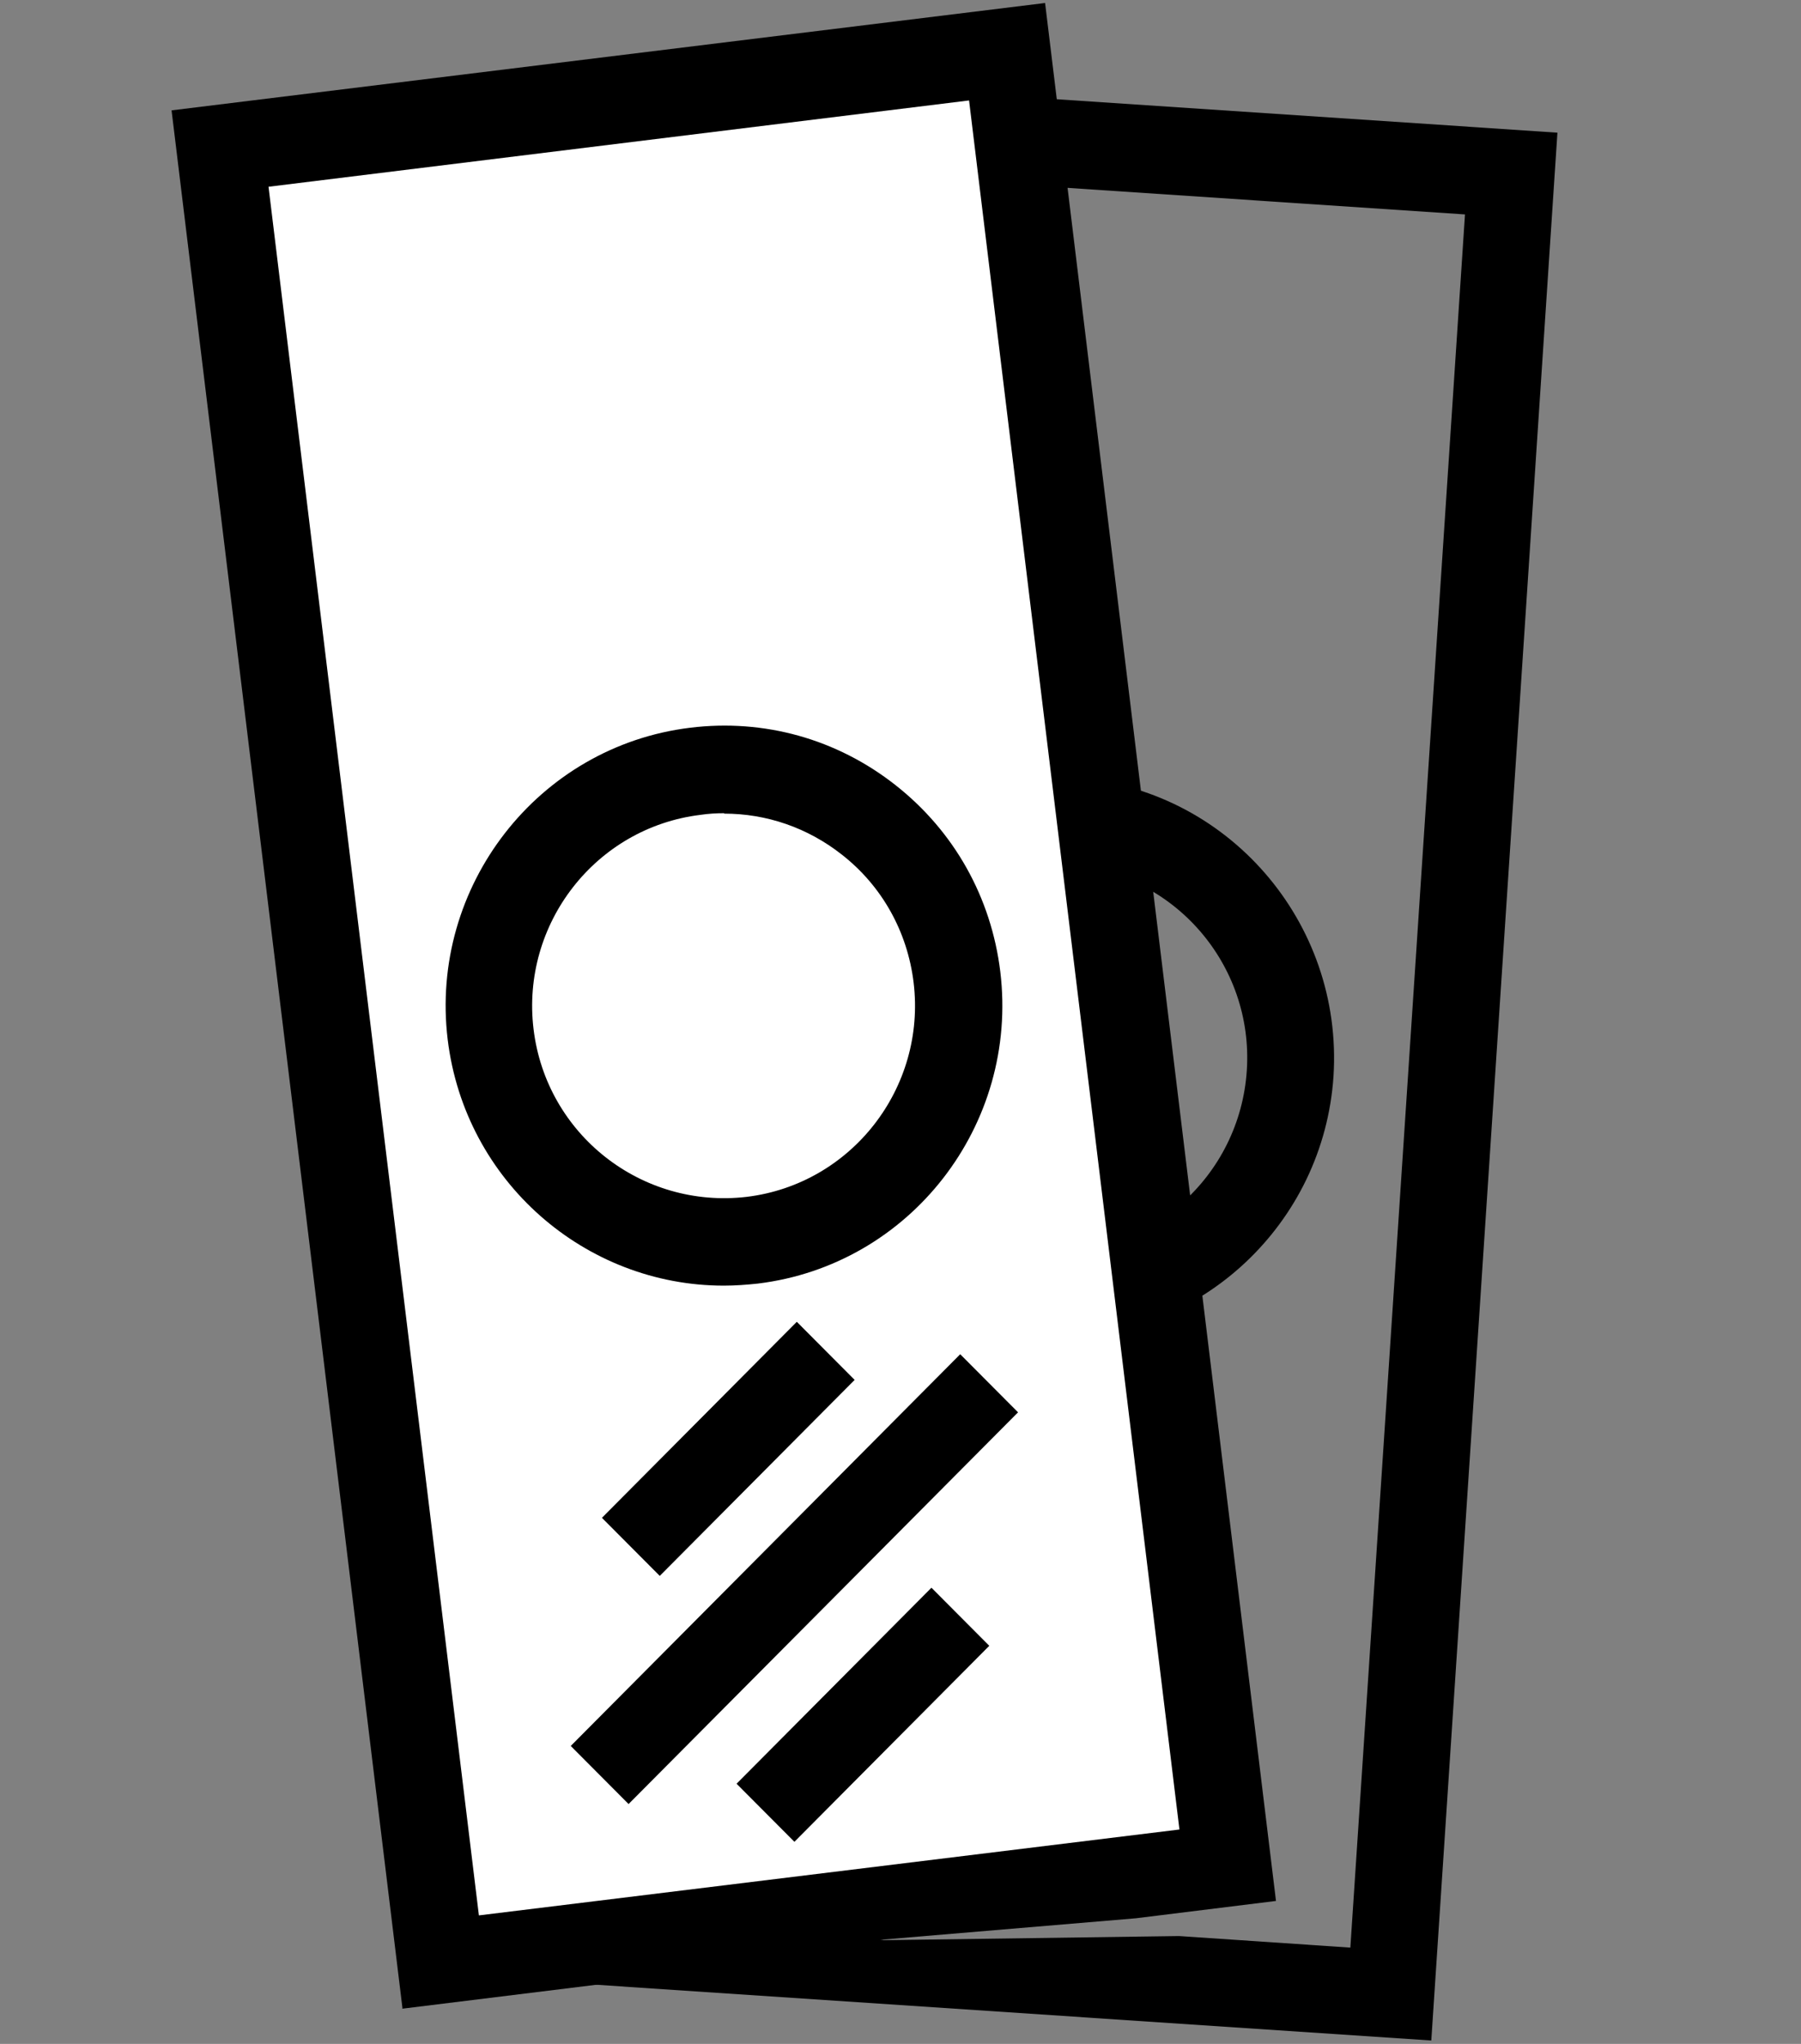
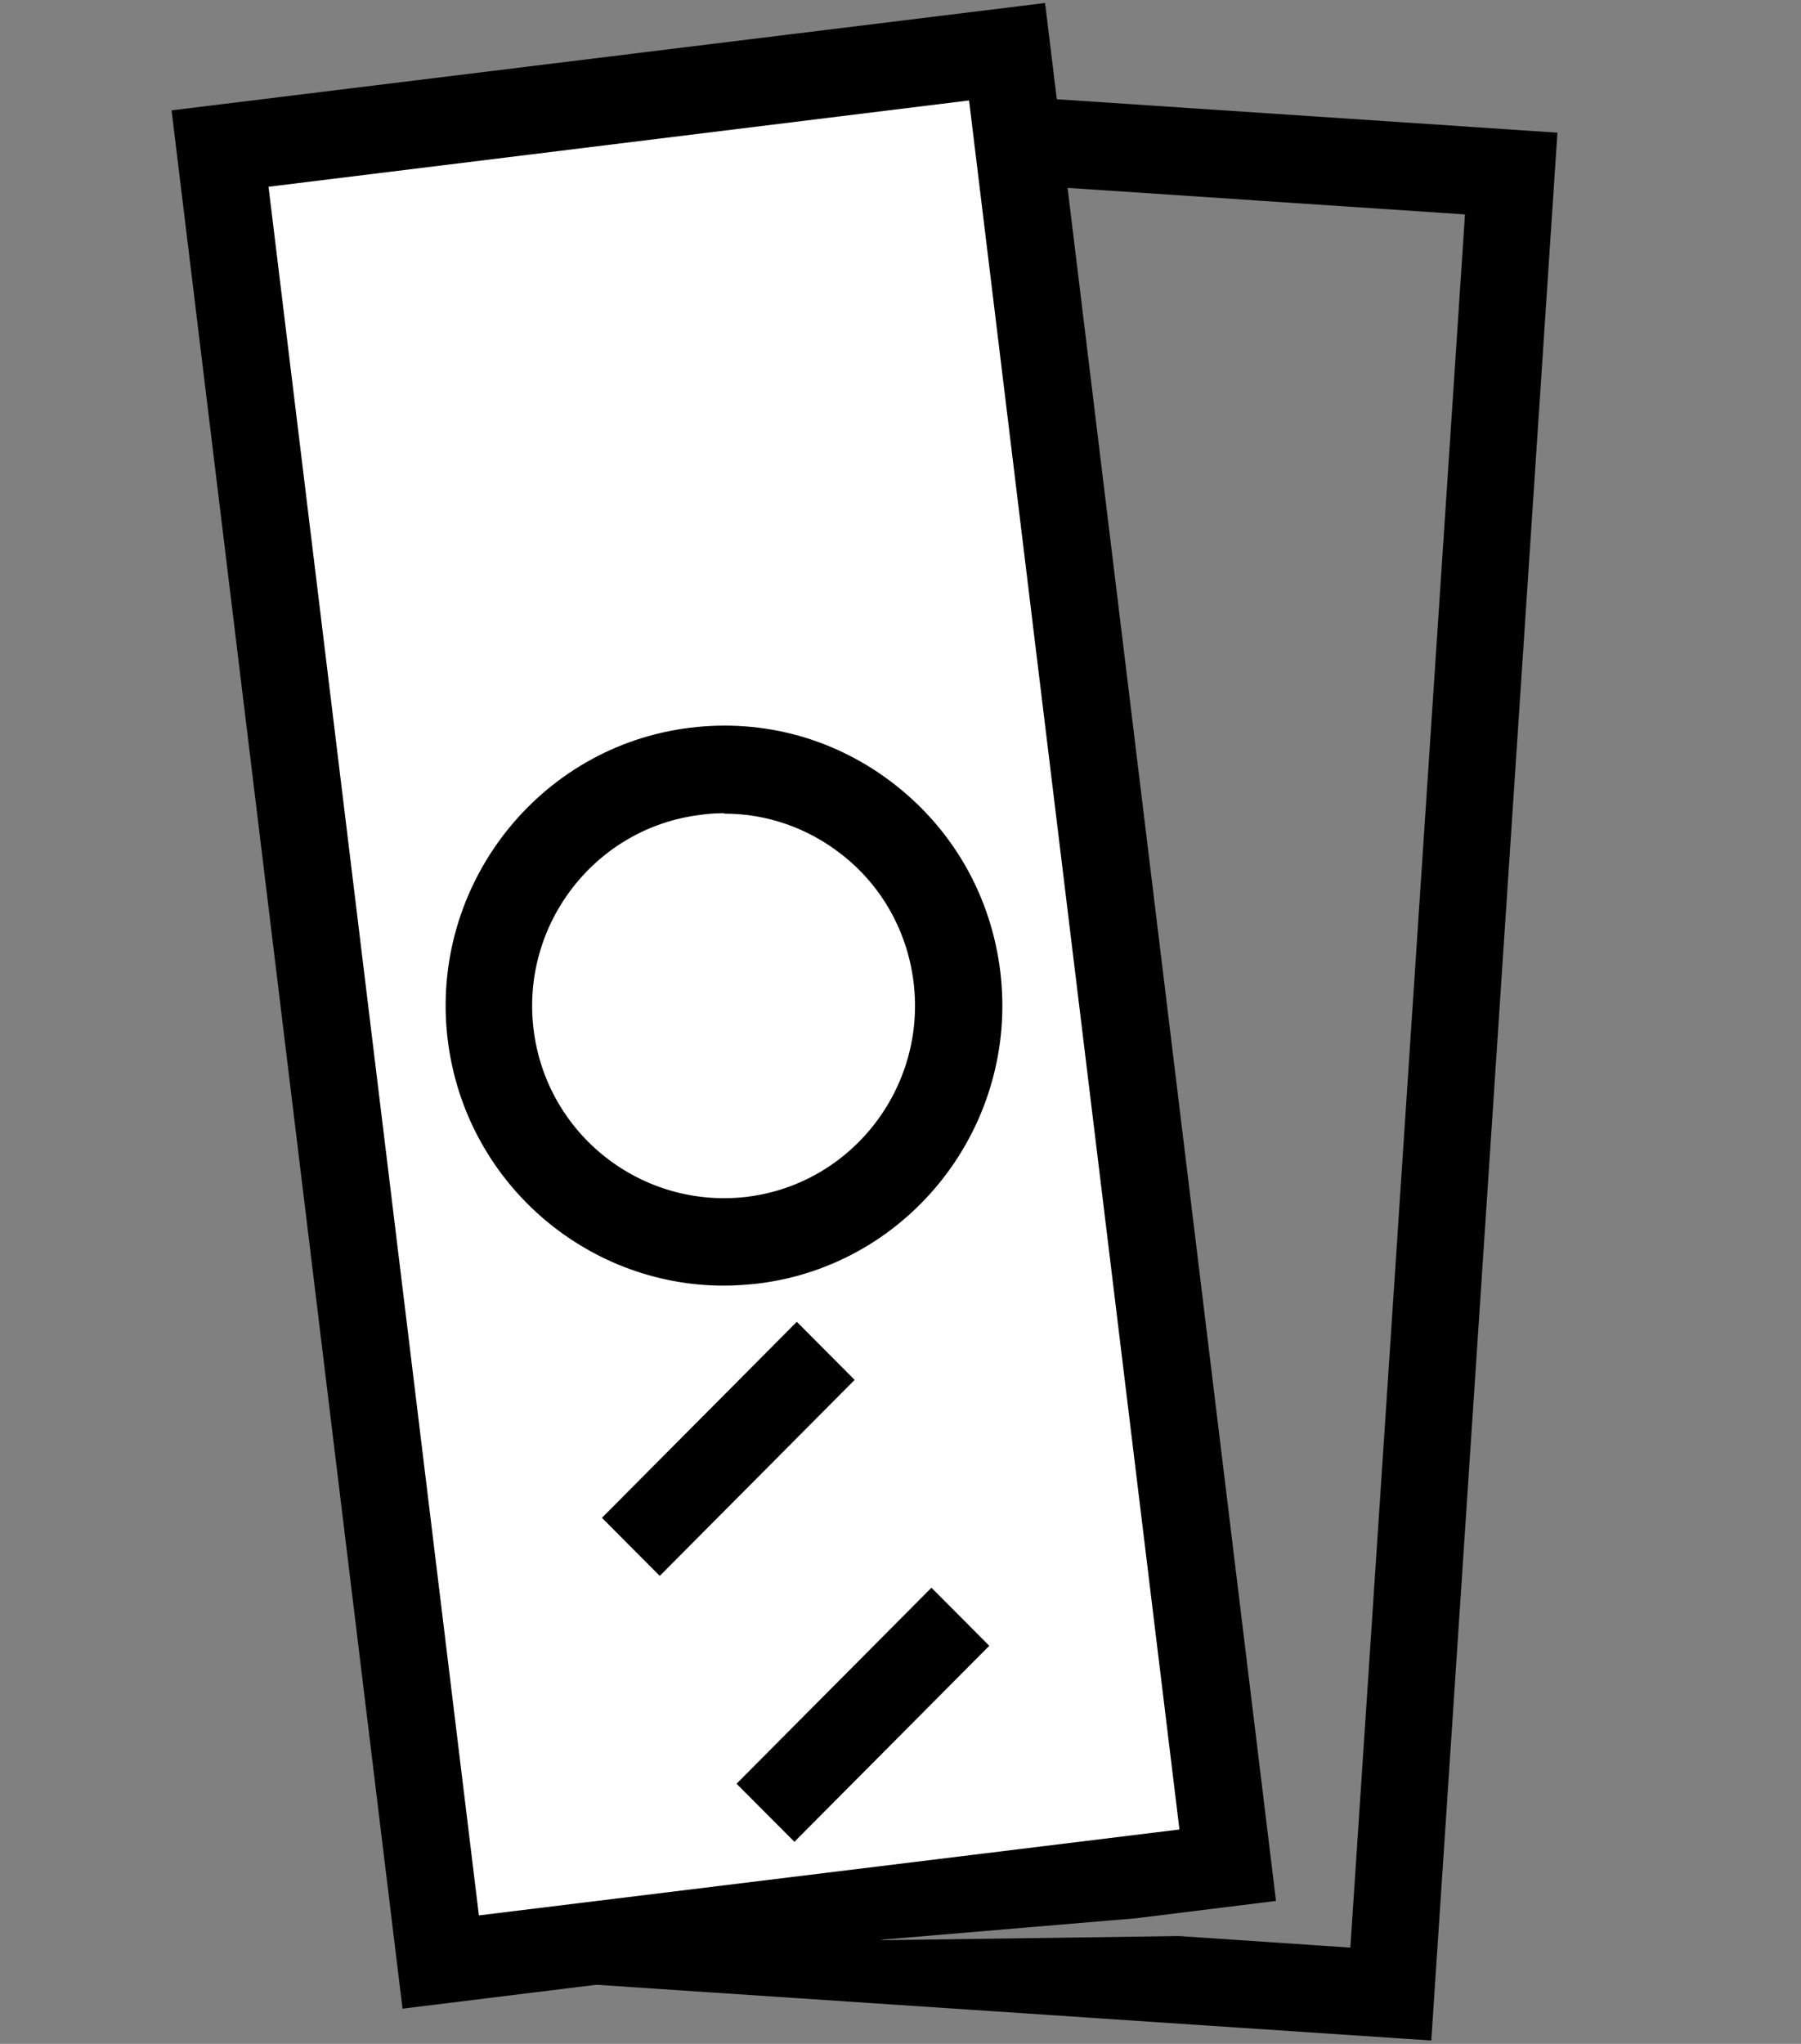
<svg xmlns="http://www.w3.org/2000/svg" width="282" height="320" viewBox="0 0 282 320" fill="none">
  <rect x="0" y="0" width="282" height="320" fill="#808080" stroke="none" />
  <g clip-path="url(#clip0_716_155)">
    <path d="M224.112 319.469L86.629 310.289L106.38 11.59L243.862 20.771L224.112 319.469ZM101.168 297.552L138.418 303.759L184.61 303.112L211.438 304.922L229.387 33.572L119.118 26.201L101.168 297.552Z" fill="black" />
-     <path d="M165.309 209.43C164.344 209.43 163.379 209.43 162.349 209.365C150.705 208.589 140.09 203.288 132.369 194.495C124.649 185.702 120.854 174.388 121.626 162.686C122.398 150.983 127.673 140.315 136.423 132.557C145.236 124.863 156.431 121.049 168.075 121.76C192.136 123.376 210.343 144.324 208.799 168.504C207.255 191.65 188.019 209.495 165.244 209.495L165.309 209.43ZM165.18 135.337C157.91 135.337 150.962 137.923 145.429 142.837C139.382 148.139 135.779 155.509 135.264 163.591C134.75 171.672 137.323 179.431 142.663 185.508C148.003 191.586 155.273 195.206 163.25 195.723C179.848 197.017 194.13 184.215 195.224 167.599C196.318 150.983 183.773 136.566 167.239 135.466C166.531 135.466 165.888 135.402 165.18 135.402V135.337Z" fill="black" />
    <path d="M34.417 23.261L68.957 306.783L192.202 291.619L157.662 8.098L34.417 23.261Z" fill="white" />
    <path d="M63.019 314.426L26.863 17.279L163.638 0.469L199.794 297.616L177.856 300.331L131.021 304.275L113.264 308.284L62.955 314.49L63.019 314.426ZM42.046 29.239L74.985 299.879L184.676 286.431L151.736 15.727L42.046 29.239Z" fill="black" />
    <path d="M113.33 201.283C91.65 201.283 72.8 184.99 70.098 162.749C67.203 138.763 84.251 116.845 108.055 113.936C119.635 112.514 131.022 115.682 140.222 122.923C149.422 130.164 155.212 140.509 156.628 152.146C159.523 176.133 142.538 198.05 118.67 200.96C116.869 201.153 115.132 201.283 113.33 201.283ZM113.395 127.319C112.172 127.319 110.95 127.384 109.663 127.578C93.258 129.582 81.549 144.646 83.544 161.133C85.538 177.62 100.464 189.322 116.933 187.382C133.339 185.378 145.047 170.314 143.053 153.827C142.088 145.875 138.099 138.698 131.794 133.785C126.455 129.582 120.021 127.384 113.395 127.384V127.319Z" fill="black" />
    <path d="M124.764 206.946L94.25 237.633L103.306 246.727L133.82 216.041L124.764 206.946Z" fill="black" />
-     <path d="M150.35 212.022L89.367 273.35L98.423 282.444L159.406 221.116L150.35 212.022Z" fill="black" />
    <path d="M145.846 248.577L115.332 279.264L124.388 288.358L154.902 257.671L145.846 248.577Z" fill="black" />
  </g>
  <defs>
    <clipPath id="clip0_716_155">
      <rect width="217" height="319" fill="white" transform="translate(26.863 0.469)" />
    </clipPath>
  </defs>
</svg>